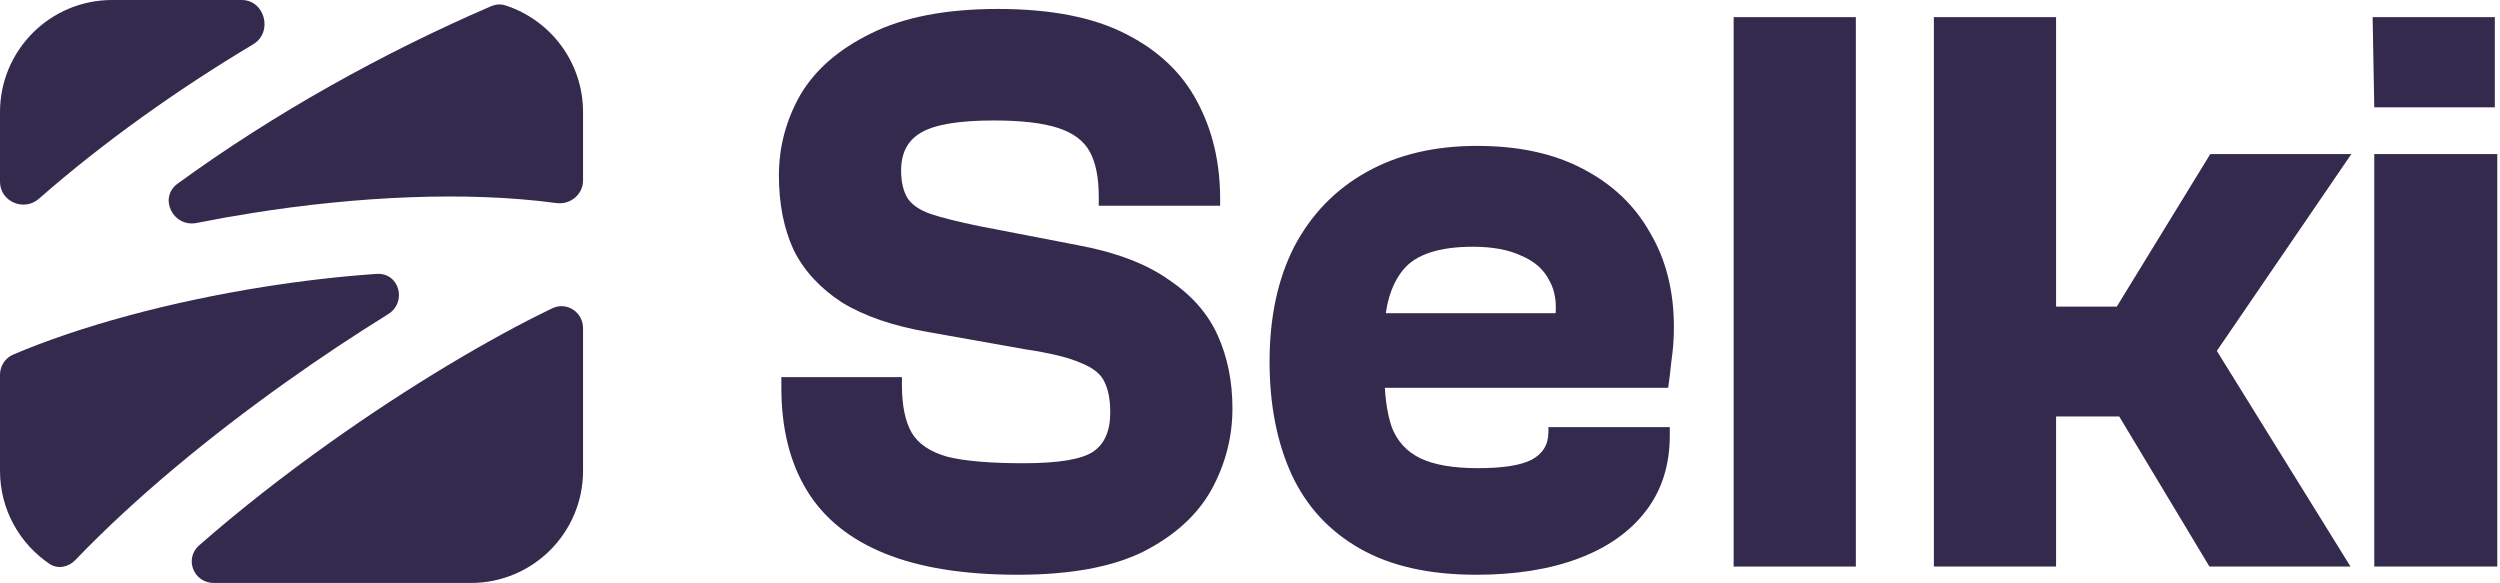
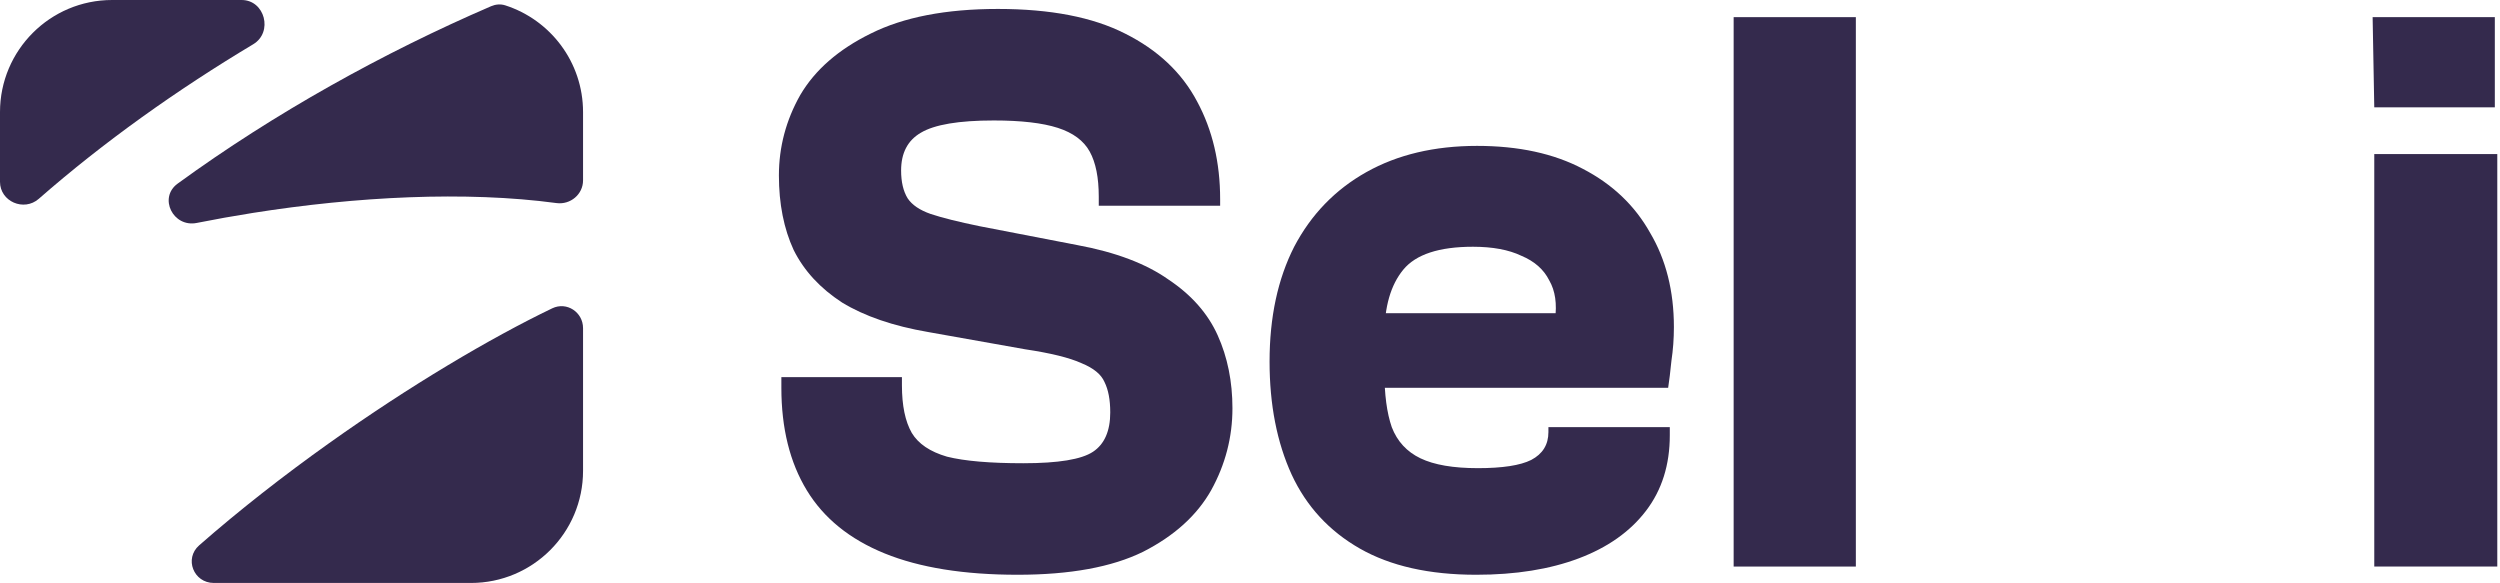
<svg xmlns="http://www.w3.org/2000/svg" width="892" height="208" viewBox="0 0 892 208" fill="none">
-   <path d="M4.711 126.506C1.826 127.734 0 130.591 0 133.726V168C0 181.836 7.026 194.031 17.704 201.213C20.61 203.167 24.426 202.373 26.849 199.846C48.482 177.295 75.301 155.372 101.899 136.438C114.104 127.75 126.445 119.564 138.433 112.131C145.417 107.801 142.485 97.154 134.288 97.725C121.183 98.639 107.722 100.196 94.317 102.319C60.533 107.669 28.465 116.394 4.711 126.506Z" fill="#342A4D" />
  <path d="M71.064 194.574C65.645 199.323 69.082 208 76.288 208H168.025C190.12 208 208.032 190.091 208.032 168V117.095C208.032 111.367 202.205 107.526 197.041 110.007C174.99 120.606 146.202 137.637 117.367 158.162C101.256 169.63 85.461 181.957 71.064 194.574Z" fill="#342A4D" />
  <path d="M198.559 72.457C203.508 73.123 208.032 69.353 208.032 64.36V40C208.032 22.17 196.364 7.064 180.245 1.9C178.591 1.371 176.808 1.535 175.214 2.223C136.865 18.768 97.942 40.344 63.377 65.52C56.45 70.565 61.765 81.225 70.17 79.55C76.775 78.234 83.451 77.041 90.145 75.981C127.097 70.129 166.116 68.094 198.559 72.457Z" fill="#342A4D" />
  <path d="M90.355 15.784C97.506 11.5 94.54 0 86.204 0H40.006C17.911 0 0 17.909 0 40V64.856C0 71.902 8.527 75.588 13.828 70.946C37.009 50.644 63.101 32.111 90.355 15.784Z" fill="#342A4D" />
  <path d="M363.069 205.074C343.951 205.074 328.149 202.538 315.663 197.467C303.178 192.396 293.911 184.886 287.864 174.938C281.816 164.99 278.792 152.799 278.792 138.365V134.562H321.809V137.487C321.809 144.705 322.979 150.361 325.32 154.457C327.661 158.358 331.855 161.187 337.903 162.942C344.146 164.503 353.217 165.283 365.117 165.283C377.603 165.283 385.894 163.917 389.991 161.187C394.088 158.456 396.136 153.775 396.136 147.143C396.136 142.656 395.453 139.048 394.088 136.317C392.917 133.586 390.186 131.343 385.894 129.588C381.602 127.637 374.872 125.979 365.703 124.614L331.173 118.47C318.687 116.324 308.445 112.813 300.447 107.937C292.643 102.865 286.888 96.623 283.182 89.211C279.67 81.604 277.914 72.729 277.914 62.586C277.914 52.443 280.451 42.886 285.523 33.913C290.79 24.941 299.179 17.626 310.689 11.969C322.394 6.118 337.513 3.192 356.046 3.192C374.774 3.192 389.893 6.118 401.403 11.969C413.108 17.821 421.692 25.916 427.154 36.254C432.617 46.397 435.348 58.002 435.348 71.071V73.412H392.039V70.193C392.039 63.366 390.966 58.002 388.82 54.101C386.674 50.2 382.87 47.372 377.408 45.616C371.945 43.861 364.337 42.983 354.583 42.983C342.097 42.983 333.416 44.446 328.539 47.372C323.857 50.103 321.516 54.589 321.516 60.831C321.516 64.927 322.296 68.243 323.857 70.778C325.418 73.119 328.149 74.972 332.051 76.338C336.147 77.703 342 79.166 349.608 80.726L384.431 87.456C398.087 89.992 408.914 94.088 416.913 99.744C425.106 105.206 430.959 111.838 434.47 119.64C437.982 127.442 439.737 136.122 439.737 145.68C439.737 156.018 437.201 165.771 432.129 174.938C427.057 183.911 418.961 191.225 407.841 196.882C396.721 202.343 381.797 205.074 363.069 205.074Z" fill="#342A4D" />
  <path d="M526.723 205.074C509.946 205.074 496.095 201.953 485.17 195.712C474.245 189.47 466.149 180.692 460.882 169.379C455.615 157.871 452.981 144.412 452.981 129.003C452.981 113.203 455.907 99.549 461.76 88.041C467.808 76.533 476.391 67.658 487.511 61.416C498.631 55.174 511.799 52.053 527.016 52.053C541.842 52.053 554.425 54.784 564.765 60.245C575.299 65.707 583.298 73.314 588.76 83.067C594.418 92.625 597.247 103.84 597.247 116.714C597.247 120.81 596.954 124.809 596.369 128.71C595.979 132.611 595.588 135.829 595.198 138.365H472.295V111.74H557.742L554.816 114.081C555.596 108.424 554.913 103.743 552.767 100.037C550.816 96.136 547.5 93.21 542.818 91.259C538.331 89.114 532.576 88.041 525.553 88.041C513.457 88.041 505.166 90.772 500.679 96.233C496.192 101.695 493.949 109.497 493.949 119.64V132.514C493.949 140.706 494.827 147.338 496.583 152.409C498.533 157.481 501.948 161.187 506.825 163.527C511.702 165.868 518.53 167.038 527.309 167.038C536.087 167.038 542.428 166.063 546.329 164.113C550.426 161.967 552.474 158.651 552.474 154.165V152.409H595.783V155.335C595.783 165.868 592.955 174.841 587.297 182.253C581.64 189.665 573.641 195.321 563.302 199.223C552.962 203.124 540.769 205.074 526.723 205.074Z" fill="#342A4D" />
  <path d="M662.166 202.148H618.565V6.118H662.166V202.148Z" fill="#342A4D" />
-   <path d="M838.662 202.148H788.33L756.141 148.606H709.613V109.399H755.263L788.623 54.979H838.955L790.964 125.199L838.662 202.148ZM733.609 202.148H690.007V6.118H733.609V202.148Z" fill="#342A4D" />
  <path d="M890.155 38.302H847.139L846.554 6.118H890.155V38.302ZM891.033 202.148H847.139V54.979H891.033V202.148Z" fill="#342A4D" />
</svg>